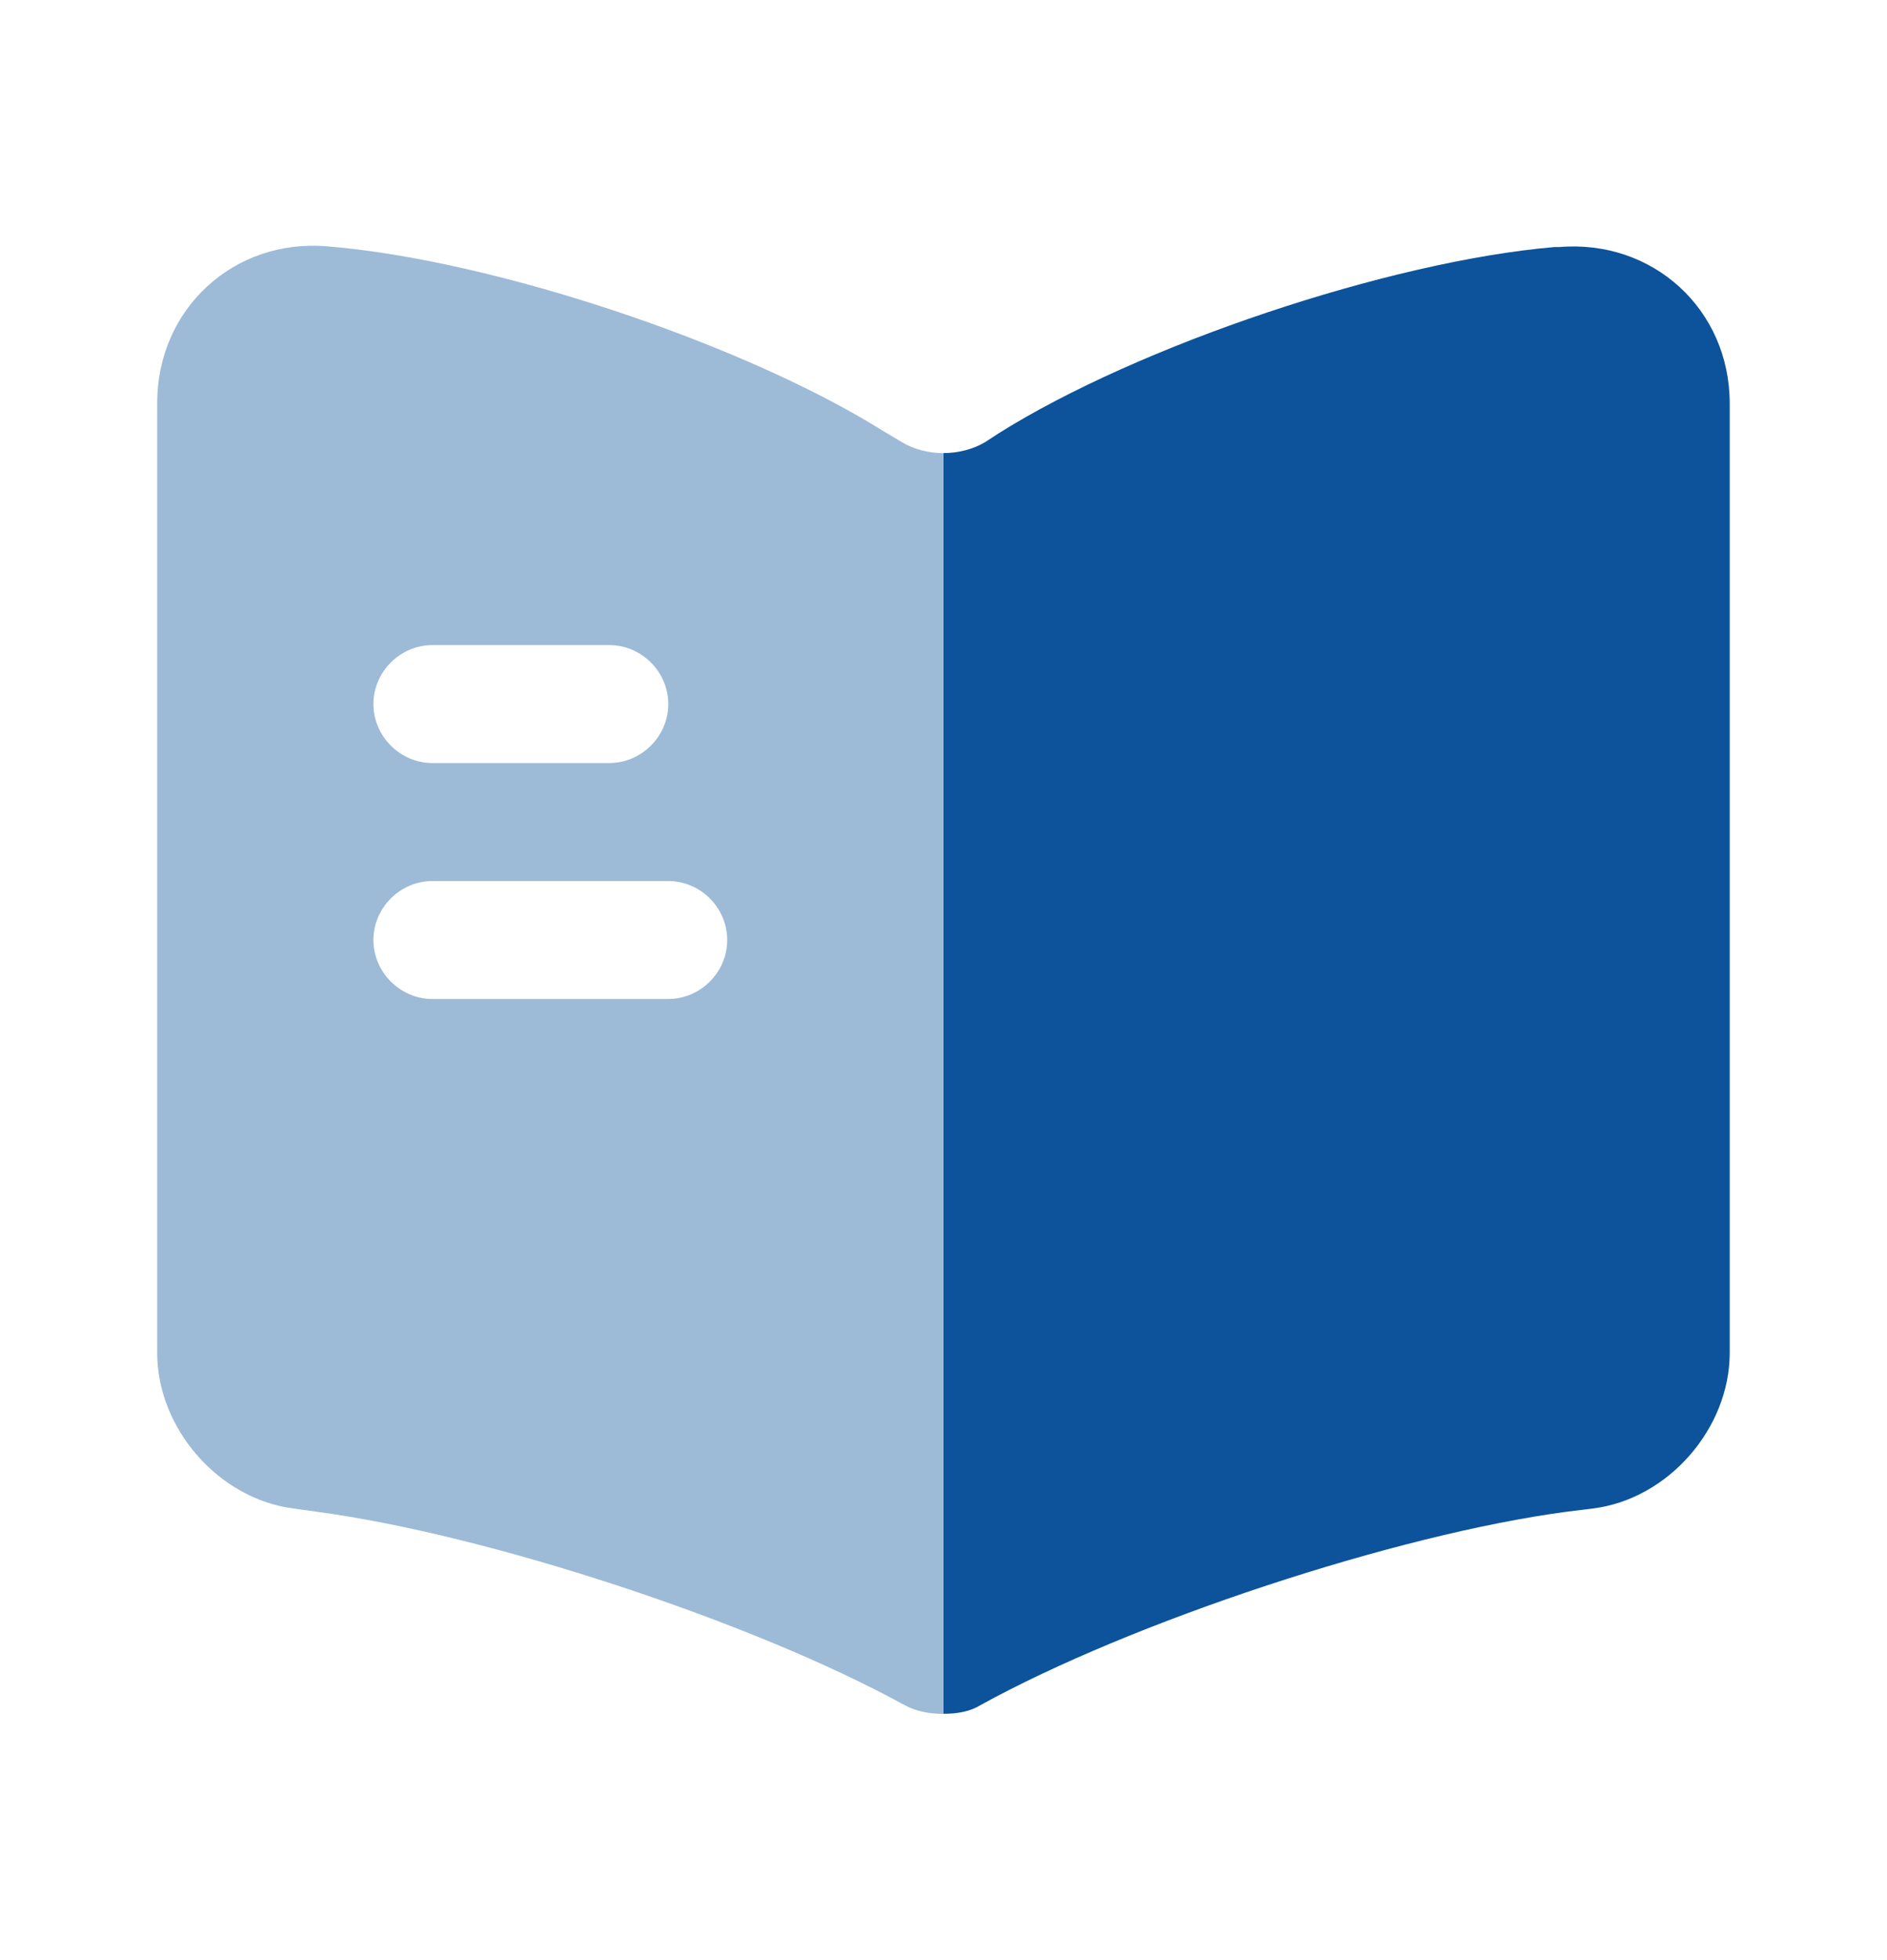
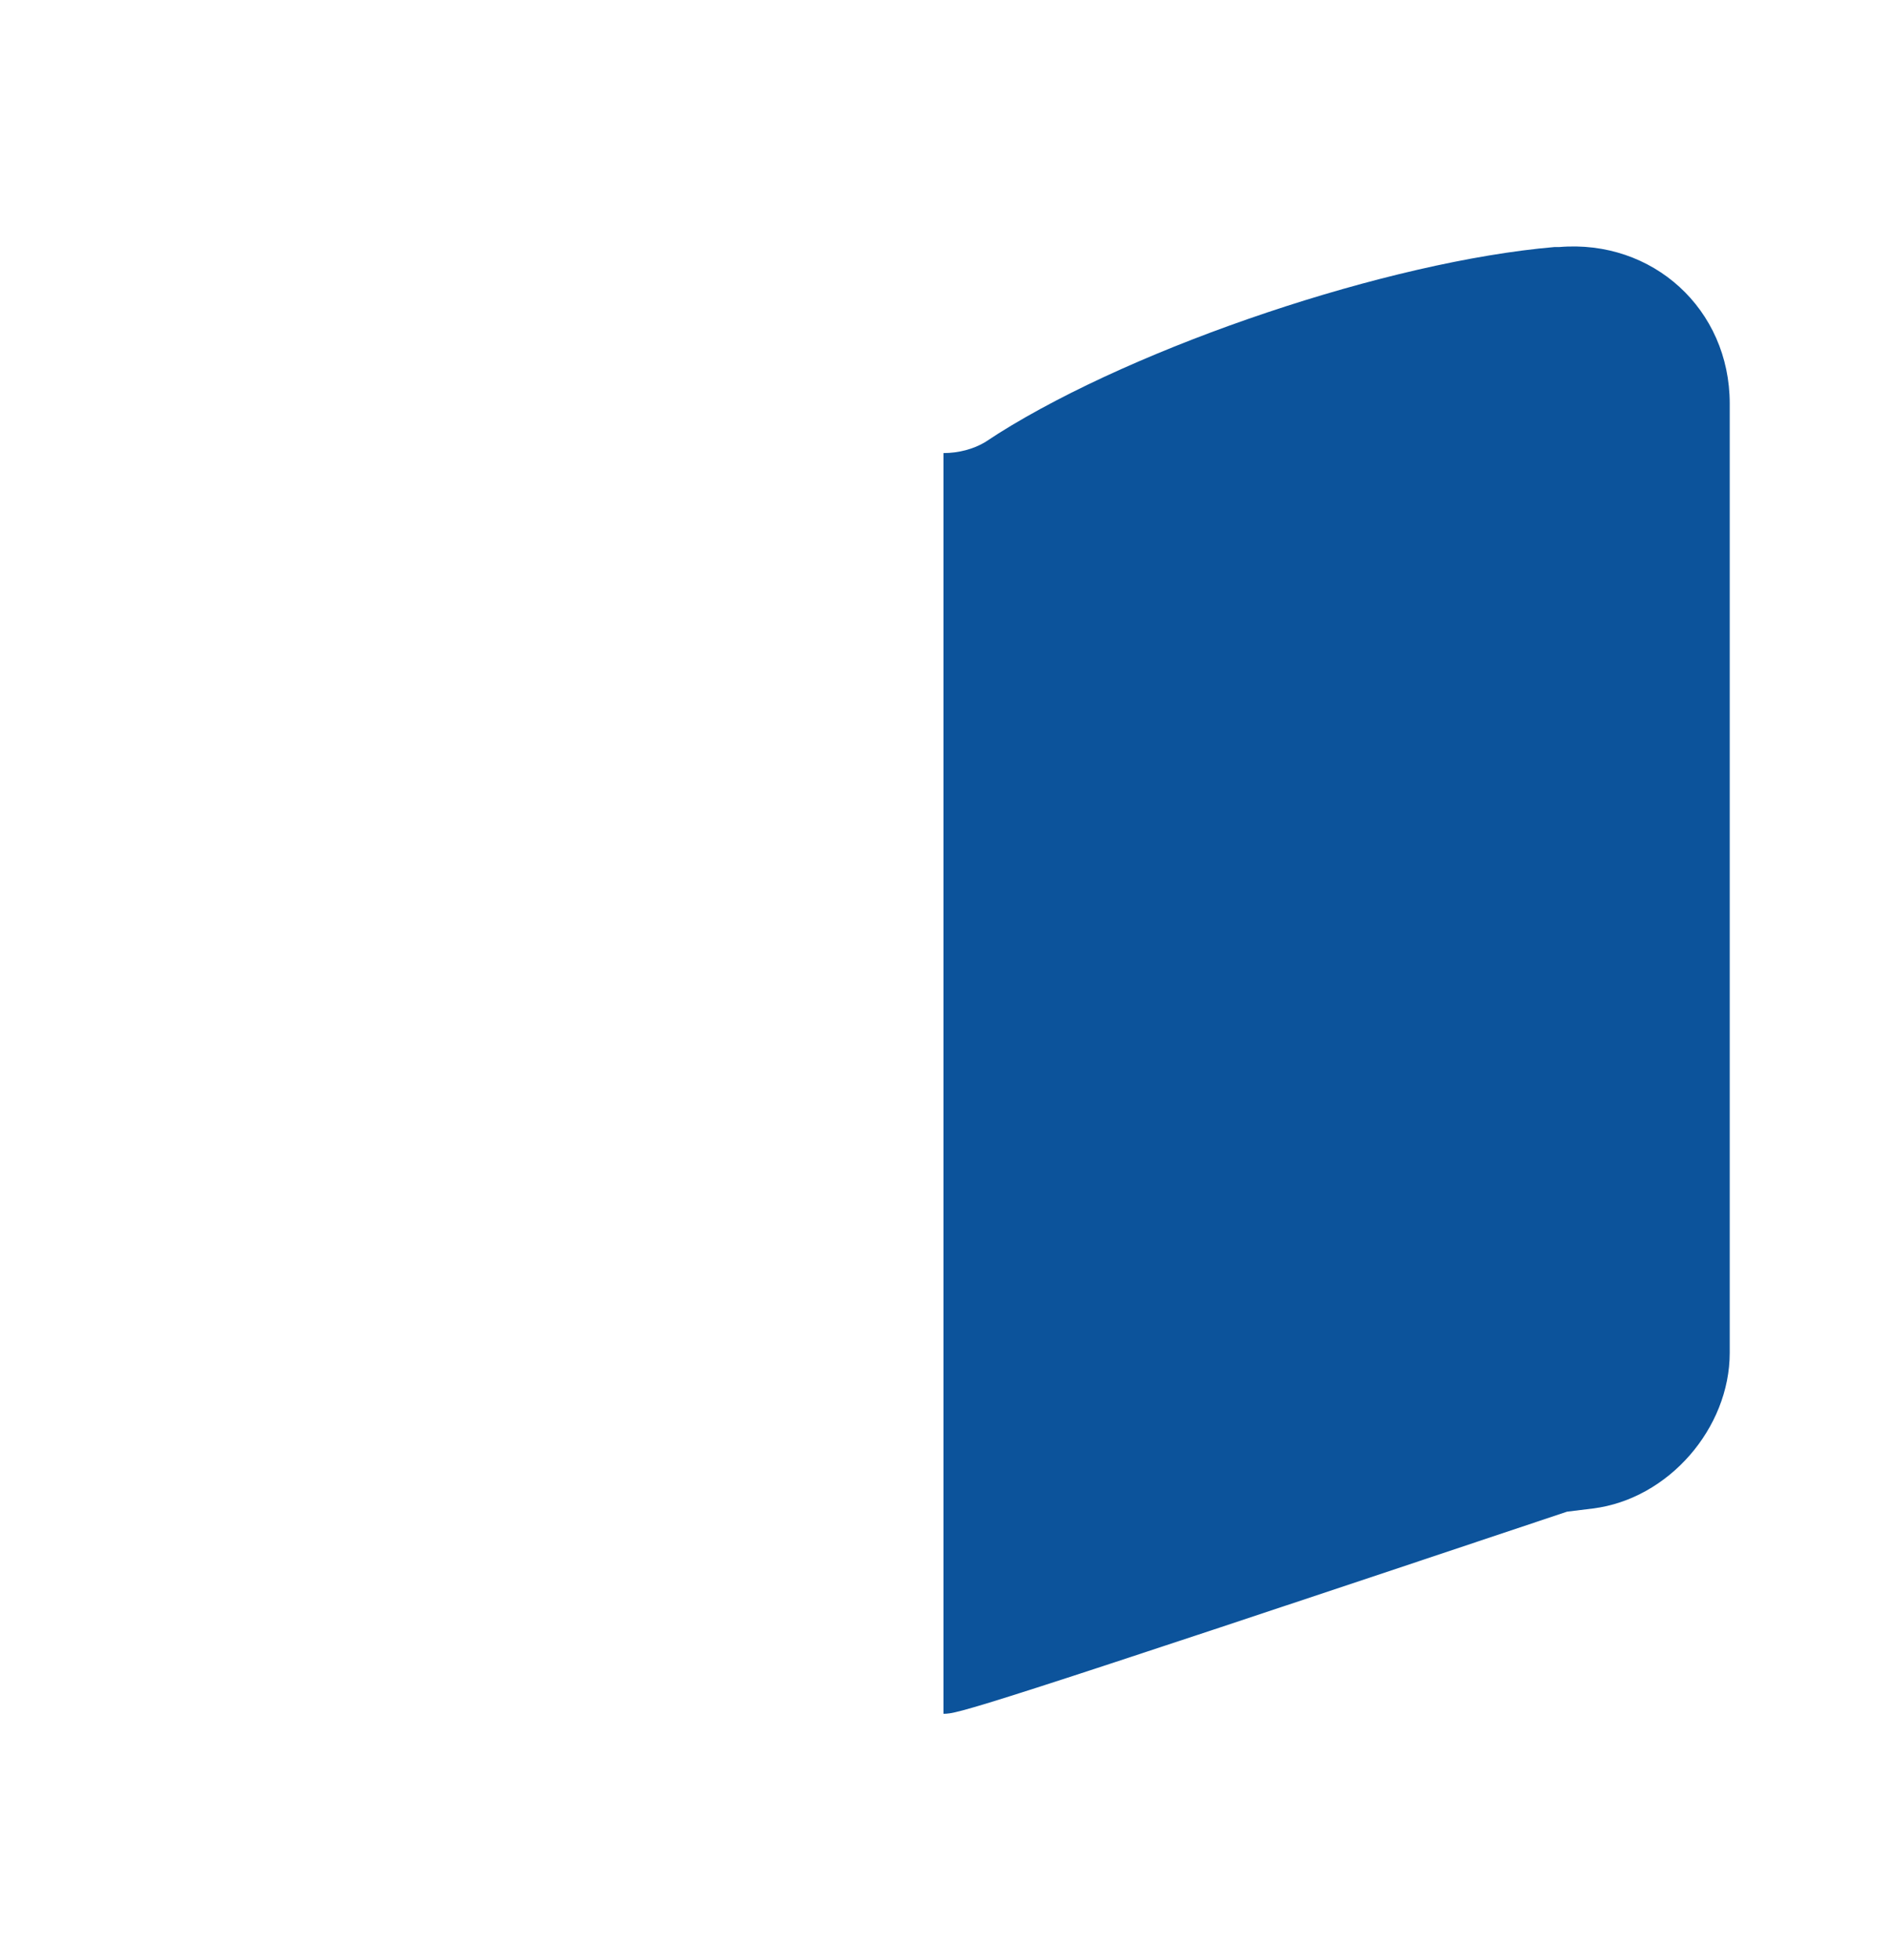
<svg xmlns="http://www.w3.org/2000/svg" width="26" height="27" viewBox="0 0 26 27" fill="none">
-   <path d="M23.833 5.559V18.634C23.833 19.674 22.988 20.649 21.948 20.779L21.591 20.823C19.229 21.137 15.589 22.34 13.509 23.488C13.368 23.575 13.195 23.607 13 23.607V6.241C13.206 6.241 13.412 6.187 13.574 6.09L13.758 5.97C15.687 4.757 19.142 3.598 21.418 3.403H21.483C22.772 3.295 23.833 4.259 23.833 5.559Z" fill="#0C539B" />
-   <path opacity="0.4" fill-rule="evenodd" clip-rule="evenodd" d="M12.999 6.242V23.608C12.815 23.608 12.62 23.575 12.469 23.489L12.425 23.467C10.345 22.33 6.716 21.138 4.365 20.824L4.051 20.78C3.011 20.65 2.166 19.675 2.166 18.635V5.549C2.166 4.26 3.217 3.285 4.506 3.393C6.781 3.577 10.226 4.725 12.154 5.928L12.425 6.09C12.588 6.188 12.793 6.242 12.999 6.242ZM8.395 10.511H5.958C5.514 10.511 5.145 10.142 5.145 9.698C5.145 9.254 5.514 8.886 5.958 8.886H8.395C8.839 8.886 9.208 9.254 9.208 9.698C9.208 10.142 8.839 10.511 8.395 10.511ZM5.958 13.761H9.208C9.652 13.761 10.02 13.392 10.02 12.948C10.02 12.504 9.652 12.136 9.208 12.136H5.958C5.514 12.136 5.145 12.504 5.145 12.948C5.145 13.392 5.514 13.761 5.958 13.761Z" fill="#0C539B" />
+   <path d="M23.833 5.559V18.634C23.833 19.674 22.988 20.649 21.948 20.779L21.591 20.823C13.368 23.575 13.195 23.607 13 23.607V6.241C13.206 6.241 13.412 6.187 13.574 6.09L13.758 5.97C15.687 4.757 19.142 3.598 21.418 3.403H21.483C22.772 3.295 23.833 4.259 23.833 5.559Z" fill="#0C539B" />
</svg>